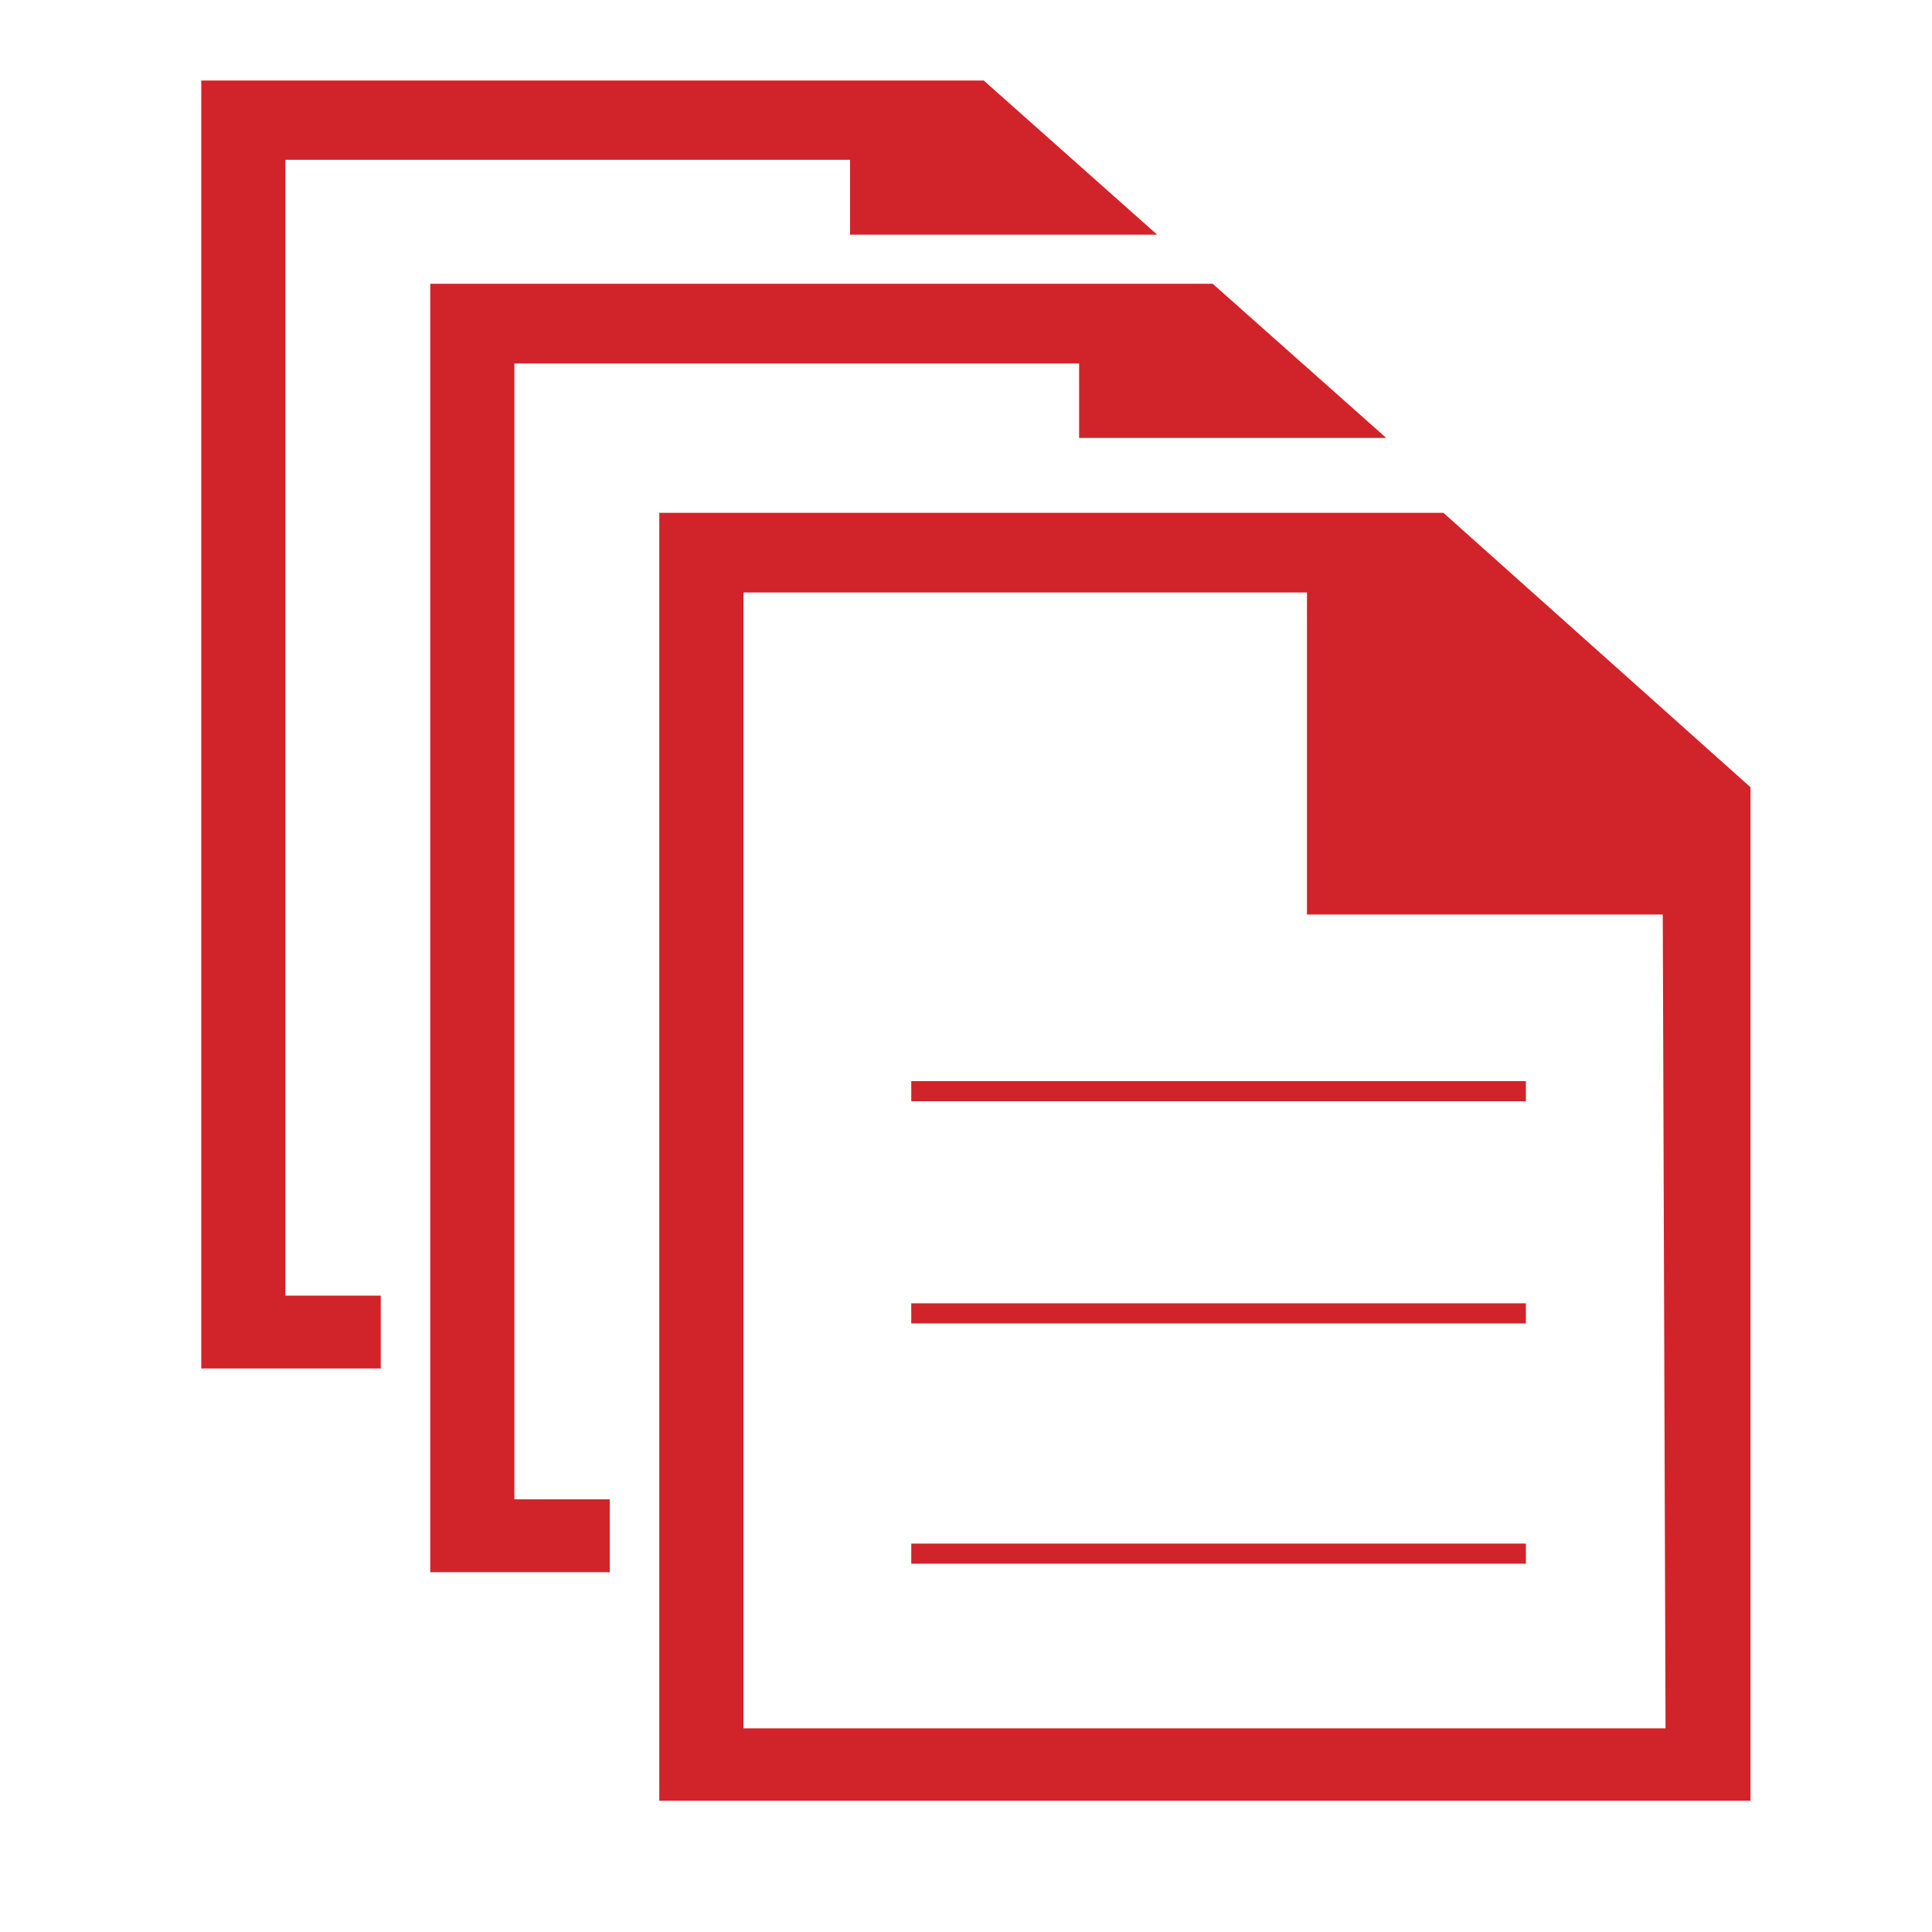
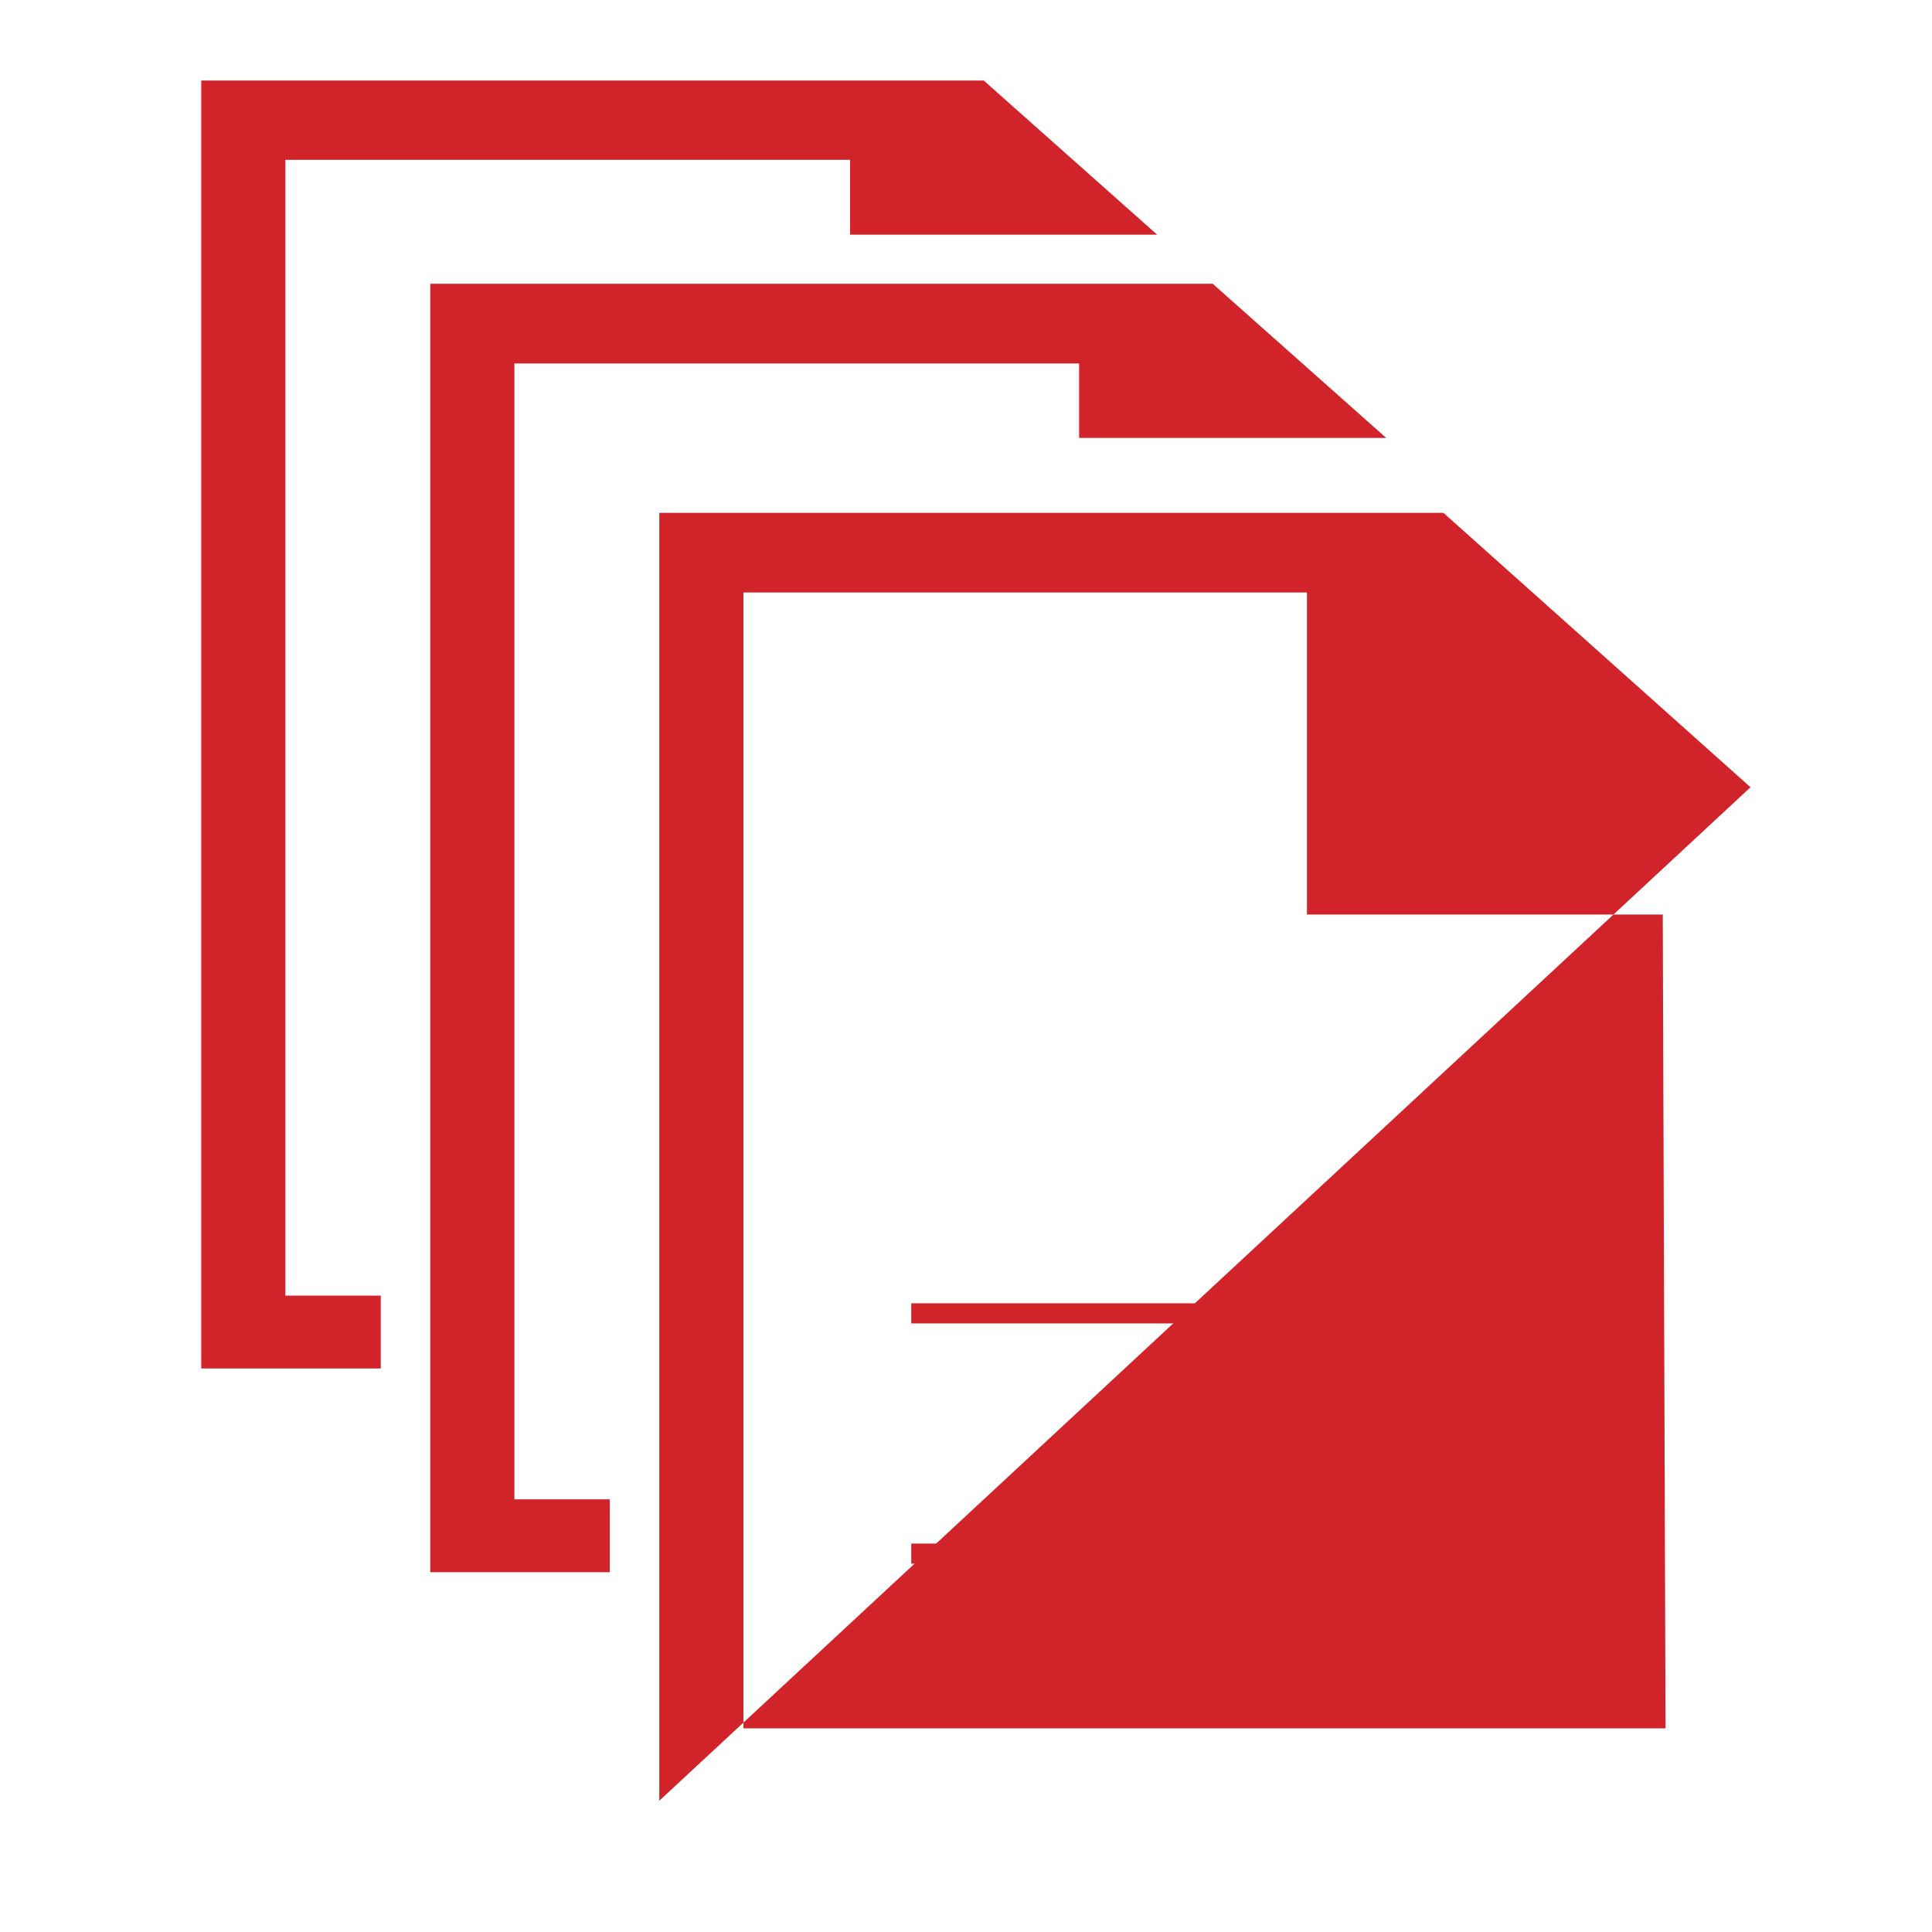
<svg xmlns="http://www.w3.org/2000/svg" xmlns:xlink="http://www.w3.org/1999/xlink" width="48px" height="48px" viewBox="0 0 48 48">
  <rect x="0" y="0" width="48" height="48" fill="#333333" stroke="none" />
  <title>Group</title>
  <desc>Created with Sketch.</desc>
  <defs>
    <rect id="path-1" x="0" y="0" width="48" height="48" />
  </defs>
  <g id="Page-1" stroke="none" stroke-width="1" fill="none" fill-rule="evenodd">
    <g id="Scouting---Pagina-Raccordo---Family" transform="translate(-1253, -1181)">
      <g id="Group" transform="translate(1253, 1181)">
        <g id="Group-15">
          <mask id="mask-2" fill="white">
            <use xlink:href="#path-1" />
          </mask>
          <use id="Mask" fill="#FFFFFF" fill-rule="nonzero" opacity="0.01" xlink:href="#path-1" />
          <g id="Group-7" mask="url(#mask-2)">
            <g transform="translate(5, 2)">
-               <path d="M11.38,10.741 L11.38,42.739 L38.491,42.739 L38.491,17.559 L30.861,10.741 L11.38,10.741 Z M13.471,12.72 L27.471,12.72 L27.471,20.721 L36.311,20.721 L36.38,40.94 L13.471,40.94 L13.471,12.72 Z" id="Fill-1" stroke="none" fill="#D1232A" fill-rule="evenodd" />
-               <path d="M17.64,25.11 L32.91,25.11" id="Stroke-2" stroke="#D1232A" stroke-width="0.5" fill="none" />
+               <path d="M11.38,10.741 L11.38,42.739 L38.491,17.559 L30.861,10.741 L11.38,10.741 Z M13.471,12.72 L27.471,12.72 L27.471,20.721 L36.311,20.721 L36.38,40.94 L13.471,40.94 L13.471,12.72 Z" id="Fill-1" stroke="none" fill="#D1232A" fill-rule="evenodd" />
              <path d="M17.64,30.63 L32.91,30.63" id="Stroke-3" stroke="#D1232A" stroke-width="0.5" fill="none" />
              <path d="M17.64,36.6 L32.91,36.6" id="Stroke-4" stroke="#D1232A" stroke-width="0.5" fill="none" />
              <polygon id="Fill-5" stroke="none" fill="#D1232A" fill-rule="evenodd" points="10.15 35.25 7.78 35.25 7.78 7.03 21.81 7.03 21.81 8.88 29.44 8.88 25.129 5.05 5.69 5.05 5.69 37.06 10.15 37.06" />
              <polygon id="Fill-6" stroke="none" fill="#D1232A" fill-rule="evenodd" points="0 -0 0 32 4.46 32 4.46 30.19 2.09 30.19 2.09 1.97 16.12 1.97 16.12 3.83 23.749 3.83 19.44 -0" />
            </g>
          </g>
        </g>
      </g>
    </g>
  </g>
</svg>